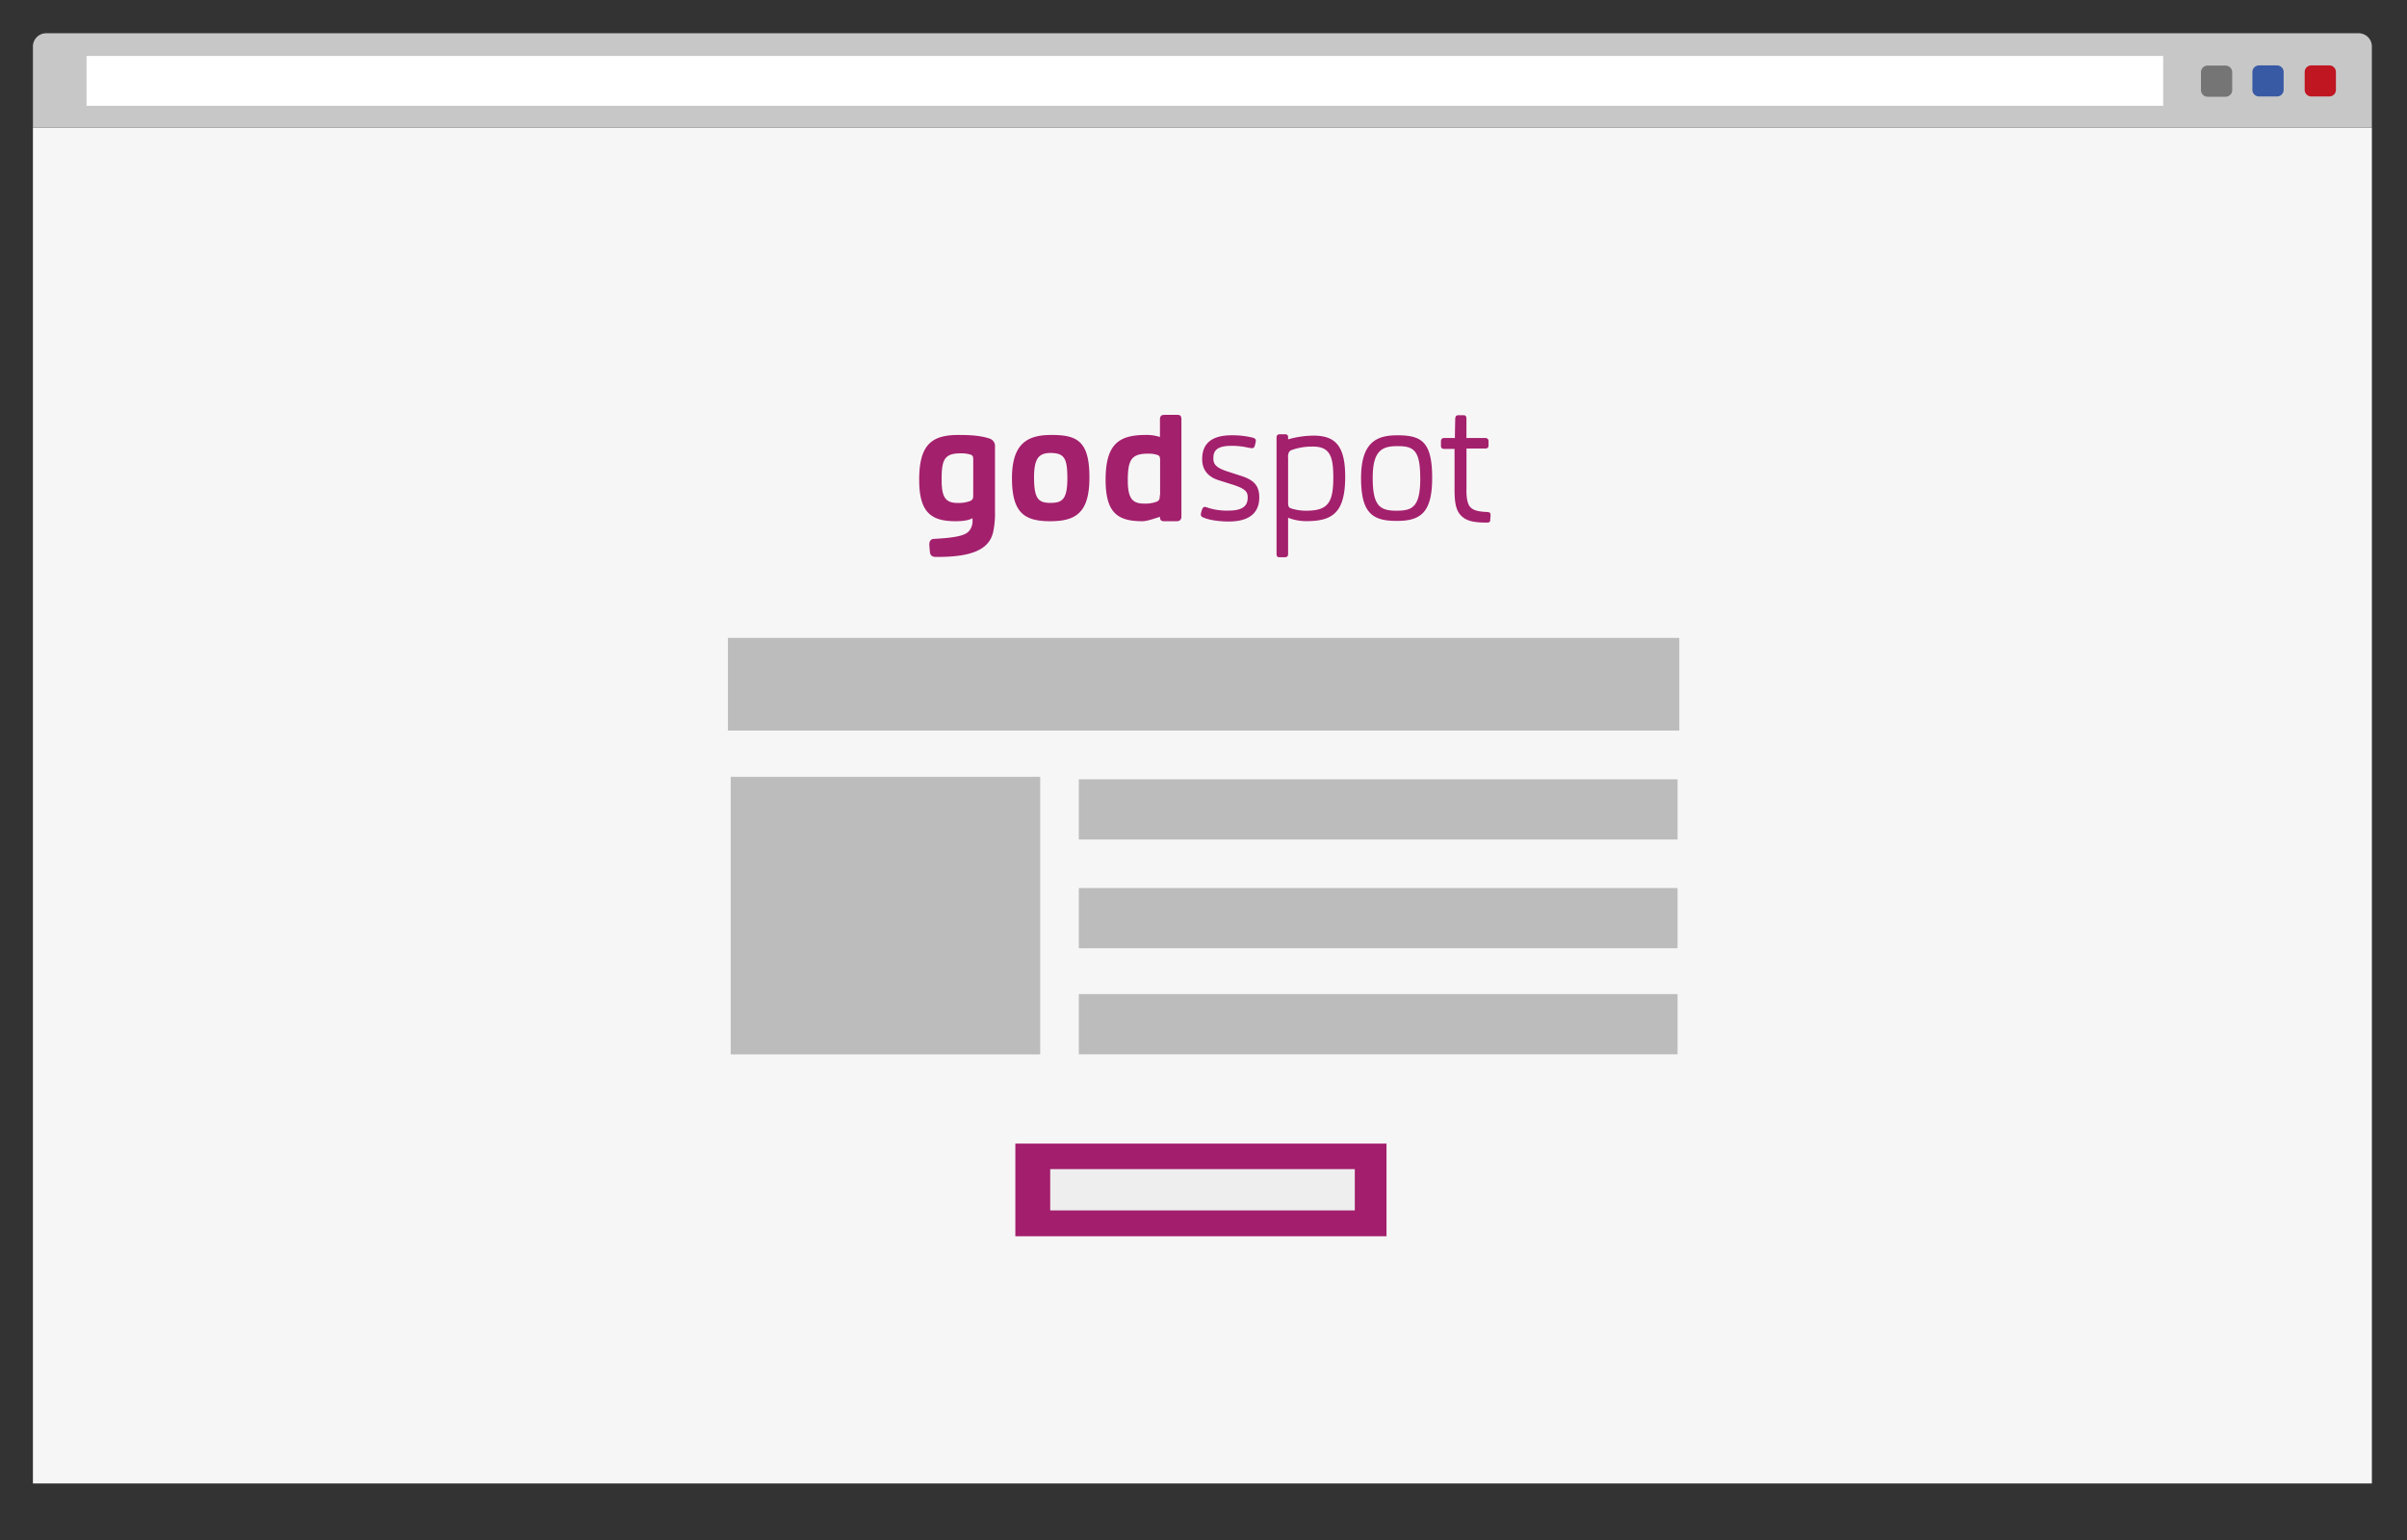
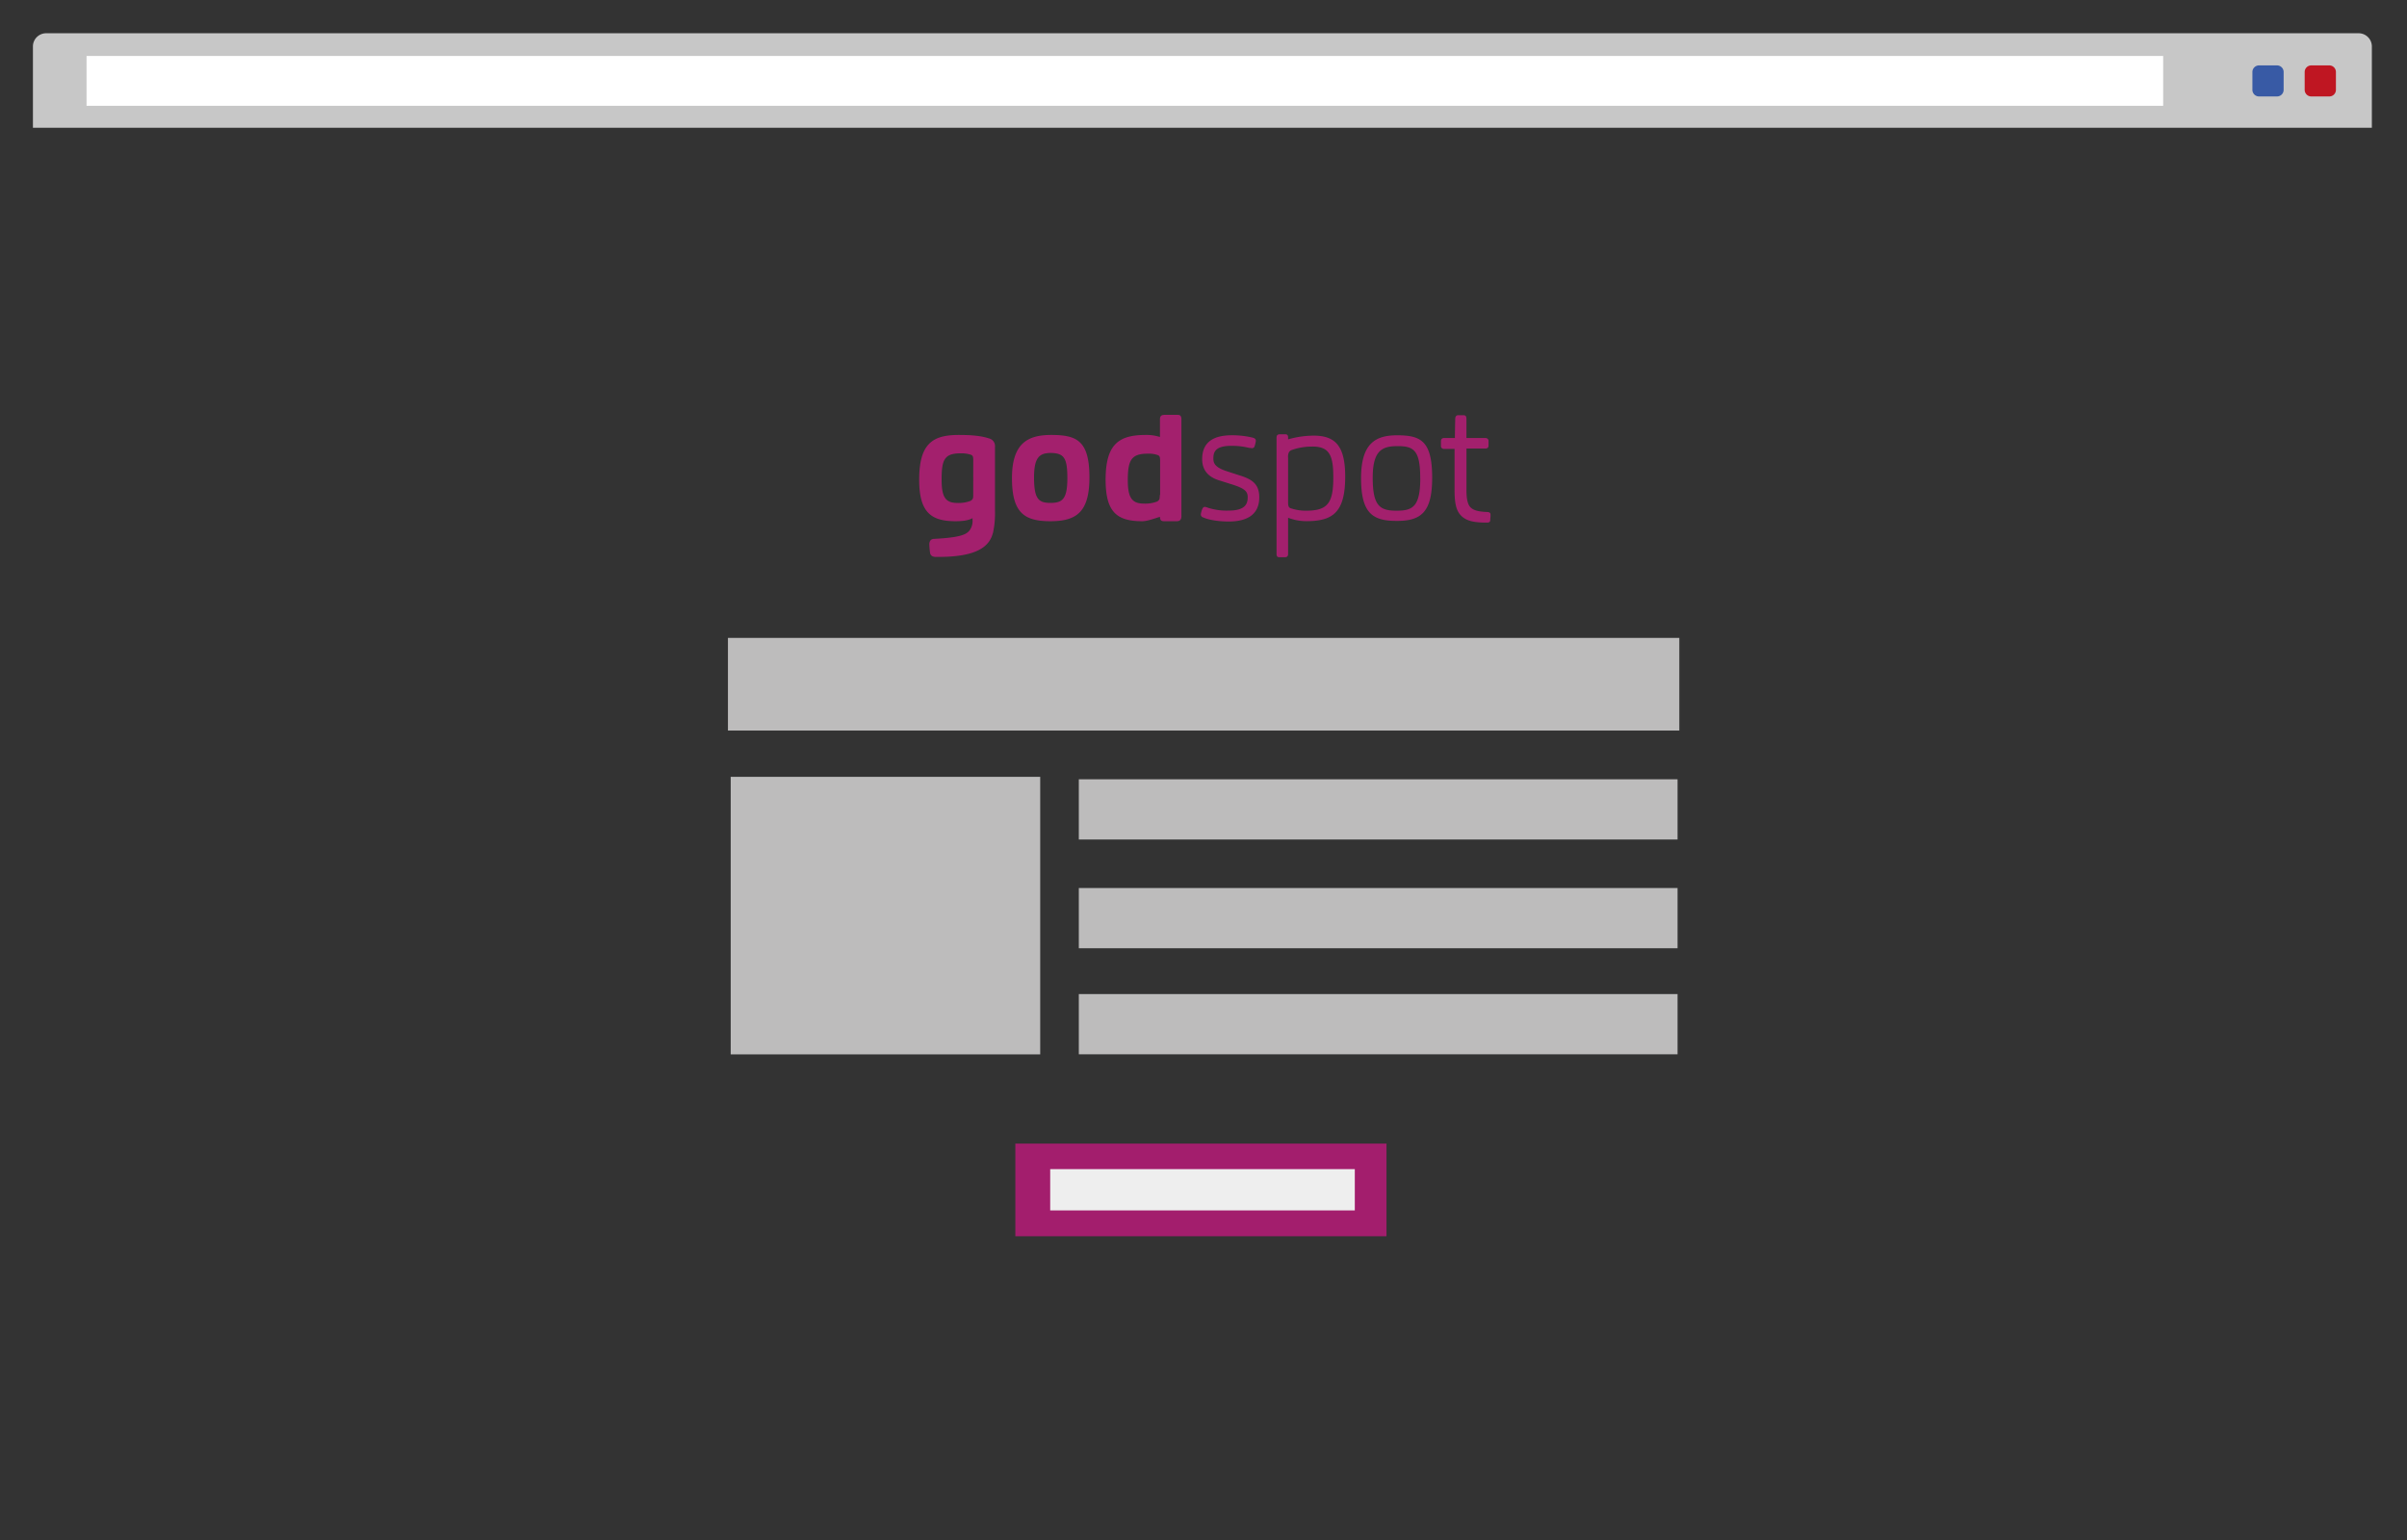
<svg xmlns="http://www.w3.org/2000/svg" viewBox="0 0 1000 640">
  <rect x="0" y="0" width="1000" height="640" fill="#333333" stroke="none" />
  <defs>
    <style>.cls-1{fill:#f7f6f6;}.cls-2{fill:#c7c7c7;}.cls-3{fill:#757575;}.cls-4{fill:#385aa5;}.cls-5{fill:#bf1622;}.cls-6{fill:#fff;}.cls-7{fill:#bdbcbc;}.cls-8{fill:#a31e6d;}.cls-9{fill:#eee;}.cls-10{fill:#a3206d;}</style>
  </defs>
  <g id="Willkommensseite">
    <g id="Browser">
-       <rect id="Screen_Dummy" data-name="Screen Dummy" class="cls-1" x="13.68" y="53.1" width="971.73" height="563.4" />
      <path class="cls-2" d="M985.4,53.1H13.68V19.3a5.49,5.49,0,0,1,5.51-5.48h960.7a5.49,5.49,0,0,1,5.51,5.48Z" />
      <g id="Buttons_Eckig" data-name="Buttons Eckig">
-         <path class="cls-3" d="M927.38,37.46a2.75,2.75,0,0,1-2.75,2.74h-7.48a2.75,2.75,0,0,1-2.75-2.74V30a2.75,2.75,0,0,1,2.75-2.74h7.48A2.75,2.75,0,0,1,927.38,30Z" />
        <path class="cls-4" d="M948.75,37.35A2.74,2.74,0,0,1,946,40.08h-7.48a2.74,2.74,0,0,1-2.75-2.73V29.92a2.74,2.74,0,0,1,2.75-2.74H946a2.74,2.74,0,0,1,2.75,2.74Z" />
        <path class="cls-5" d="M970.47,37.35a2.74,2.74,0,0,1-2.75,2.73h-7.48a2.74,2.74,0,0,1-2.75-2.73V29.92a2.74,2.74,0,0,1,2.75-2.74h7.48a2.74,2.74,0,0,1,2.75,2.74Z" />
      </g>
      <rect id="Adresszeile" class="cls-6" x="35.96" y="23.26" width="862.74" height="20.71" />
    </g>
    <g id="Text">
      <rect class="cls-7" x="302.43" y="265.1" width="395.25" height="38.51" />
      <rect class="cls-7" x="303.57" y="322.84" width="128.59" height="115.34" />
      <rect class="cls-7" x="448.2" y="323.86" width="248.75" height="25.03" />
      <rect class="cls-7" x="448.2" y="369.05" width="248.75" height="25.03" />
      <rect class="cls-7" x="448.2" y="413.12" width="248.75" height="25.03" />
      <rect class="cls-8" x="421.83" y="475.26" width="154.2" height="38.51" />
      <rect class="cls-9" x="436.31" y="485.87" width="126.55" height="17.16" />
    </g>
  </g>
  <g id="Devices">
    <path id="Fill-1" class="cls-10" d="M609.26,203.63V186.41H617c.85,0,1.42-.29,1.42-1.27V183.3c0-.85-.57-1.27-1.42-1.27h-7.76v-7.91c0-1-.28-1.55-1.13-1.55h-2.4c-.7,0-1.13.57-1.13,1.55-.14,5.79-.14,7.91-.14,7.91h-4.52c-.84,0-1.27.56-1.27,1.41v1.84a1.16,1.16,0,0,0,1.13,1.27h4.52v16.94c0,5.22.56,8.18,2.26,10.3,2.26,2.68,5.5,3.39,11.15,3.39,1,0,1.41-.28,1.41-1,0-.56.14-1.55.14-2.12,0-.84-.28-1.13-1.13-1.27-4.37-.14-6.63-.84-7.76-2.68-.71-1.27-1.13-3.1-1.13-6.49ZM595,198.55c0-15.25-4.66-17.65-14.54-17.65-8.75,0-15,3.11-15,17.79,0,14.25,4.52,17.78,14.54,17.78,10.45.14,15-3.67,15-17.92Zm-4.94.28c0,12-3.39,13.41-9.88,13.41-6.92,0-9.88-2-9.88-13.69,0-11,3.67-13.13,10-13.13,7.2-.14,9.74,1.83,9.74,13.41Zm-31.19-.71c0-12.7-4-17.08-13.13-17.08a39.22,39.22,0,0,0-10.59,1.55v-.7c0-1-.28-1.41-1.27-1.41h-2.12c-1,0-1.41.42-1.41,1.41v48.28c0,1,.28,1.41,1.27,1.41h2.12c1,0,1.41-.43,1.41-1.41v-15a20.91,20.91,0,0,0,7.62,1.41c10.87,0,16.1-3.53,16.1-18.49Zm-4.94.28c0,10.59-2.26,13.84-11.3,13.84a19.43,19.43,0,0,1-6.35-1c-.85-.28-1.13-.85-1.13-2.4V190.22a4.25,4.25,0,0,1,.28-2.12A2.07,2.07,0,0,1,536.7,187a25,25,0,0,1,8.33-1.41c7.48-.14,8.9,3.95,8.9,12.84Zm-49.83-7.9c0-2.82,1-5.22,7.48-5.22a30.23,30.23,0,0,1,7.34.84c.42,0,1,.14,1.27.14a1.08,1.08,0,0,0,1-.7,12.91,12.91,0,0,0,.56-2.26c0-.56-.14-1.13-1.27-1.41a36,36,0,0,0-8.75-1c-8.61,0-12.28,3.67-12.28,9.88,0,4.8,2.68,7.62,7.48,9l5.36,1.69c5.23,1.69,6.07,3,6.07,5.22,0,2.54-.84,5.51-7.9,5.51a25.56,25.56,0,0,1-8.47-1.13,7.85,7.85,0,0,0-1.41-.42c-.43,0-.85.28-1.13,1a9.3,9.3,0,0,0-.57,2.12,1.3,1.3,0,0,0,1,1.27c2.4,1.13,6.78,1.7,10.59,1.7,9.17,0,12.7-4.1,12.7-10,0-5.36-2.68-7.48-8.19-9.17L510.17,196c-5.37-1.69-6.07-3.38-6.07-5.5Zm-13.27,24V174.41c0-1.7-.57-2-1.7-2h-5.22c-1.41,0-2,.42-2,2v7.2a18,18,0,0,0-5.93-.85c-11.15,0-16.65,3.81-16.65,18.63,0,13.55,4.8,17.22,15.24,17.22,2,0,4.66-1,7.34-1.83,0,1.55.71,1.83,1.7,1.83h5.22c1.27,0,2-.56,2-2.11Zm-9-8.76a5.88,5.88,0,0,1-.14,1.7,2.25,2.25,0,0,1-1,1,13.78,13.78,0,0,1-5.5.84c-5.08,0-6.64-2.68-6.64-9.74,0-8.47,1.56-11,8.33-11a11.27,11.27,0,0,1,4.09.57c.71.28,1,.7,1,2.11v14.54Zm-29.22-7.34c0-15.24-5.22-17.64-15.81-17.64-9.46,0-16.37,3.1-16.37,17.93,0,14.39,5.08,17.92,15.95,17.92s16.23-3.81,16.23-18.21Zm-9.17.29c0,8.89-2.12,10.3-7.06,10.3s-6.78-1.69-6.78-10.59c0-8.32,2.26-10.16,7.06-10.16,5.36.14,6.78,2,6.78,10.45Zm-30.92,22.86a37.35,37.35,0,0,0,.85-9.17V185.7a3.24,3.24,0,0,0-2.12-3.39c-3.67-1.27-8-1.55-13-1.55-11,0-16.37,3.81-16.37,18.63,0,13.55,4.94,17.22,15.1,17.22,2.69,0,5.37-.28,7.06-1.27v.71a6.51,6.51,0,0,1-1.13,4.23c-1.41,2-4.37,3.11-14.82,3.67-1.27,0-2,.85-2,2.26a33.26,33.26,0,0,0,.29,3.39c.14,1.27,1,1.84,2.4,1.84,14,.14,21.88-2.69,23.71-9.89Zm-8.19-15.81a4.9,4.9,0,0,1-.14,1.42,2.18,2.18,0,0,1-1,1,13.57,13.57,0,0,1-5.5.85c-5.08,0-6.49-2.68-6.49-9.74,0-8.19,1.13-10.87,7.9-10.87a12.7,12.7,0,0,1,4.24.57c.7.28,1,.7,1,2Z" />
  </g>
</svg>